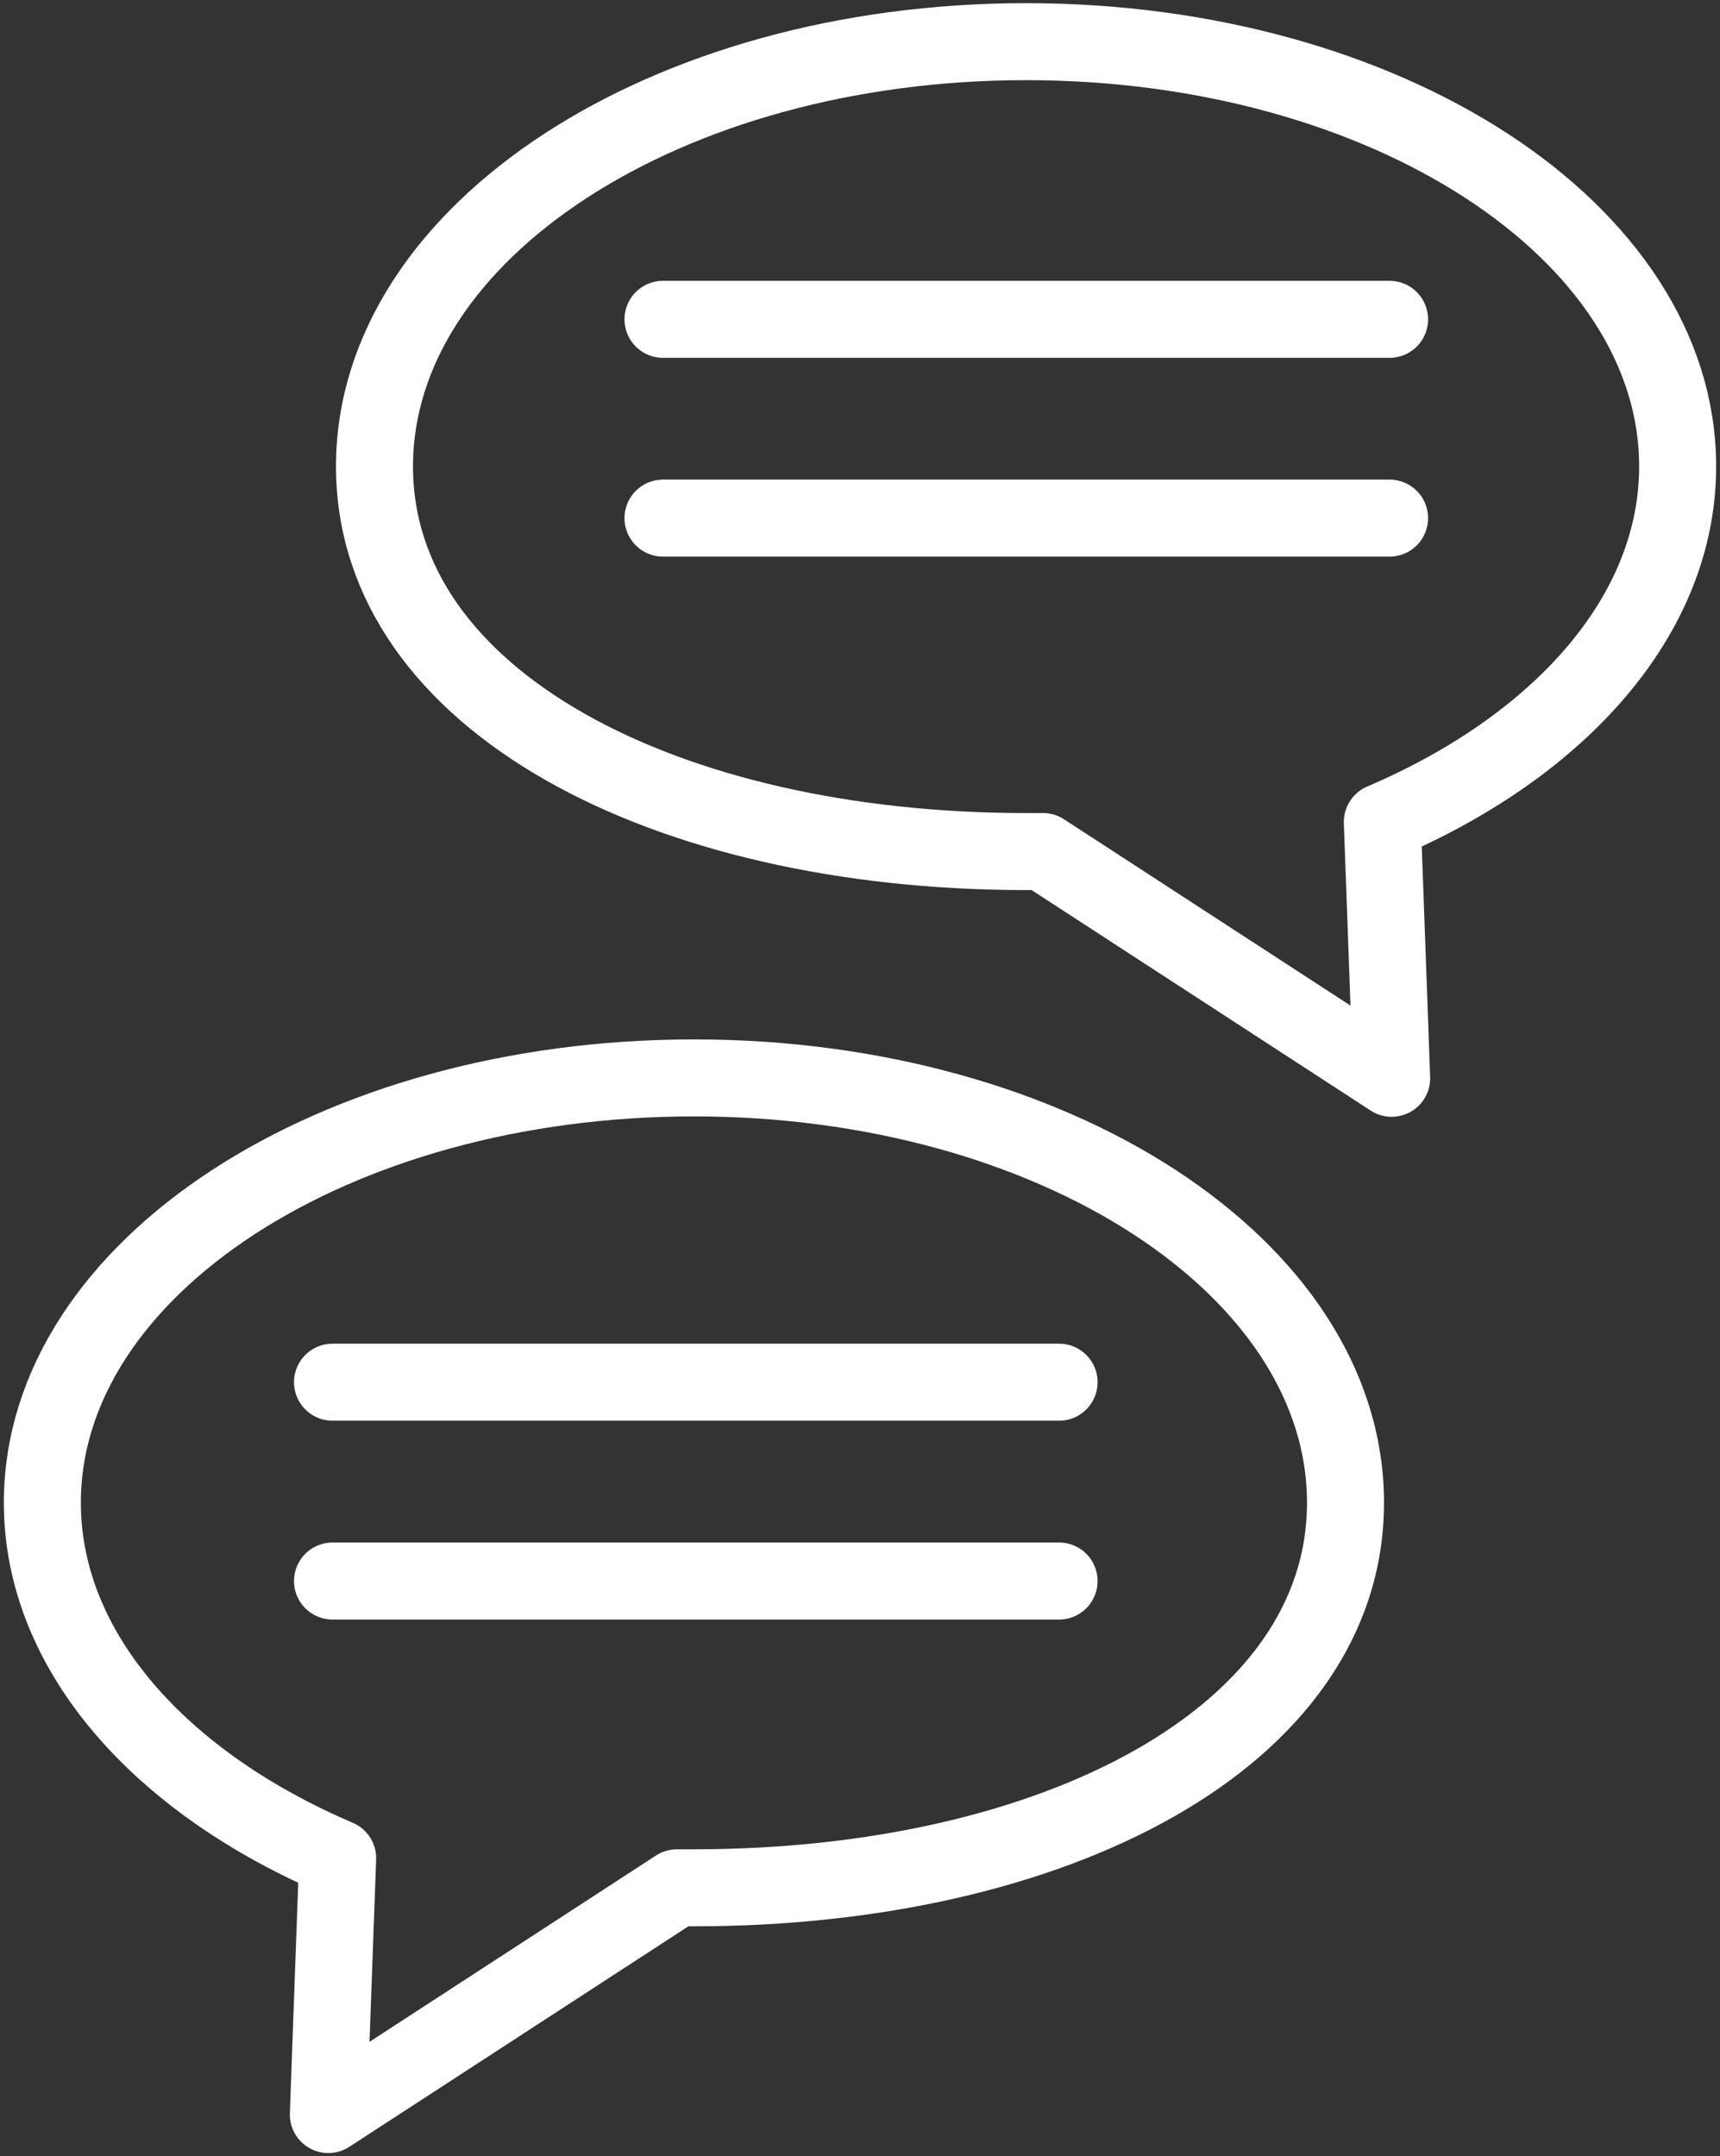
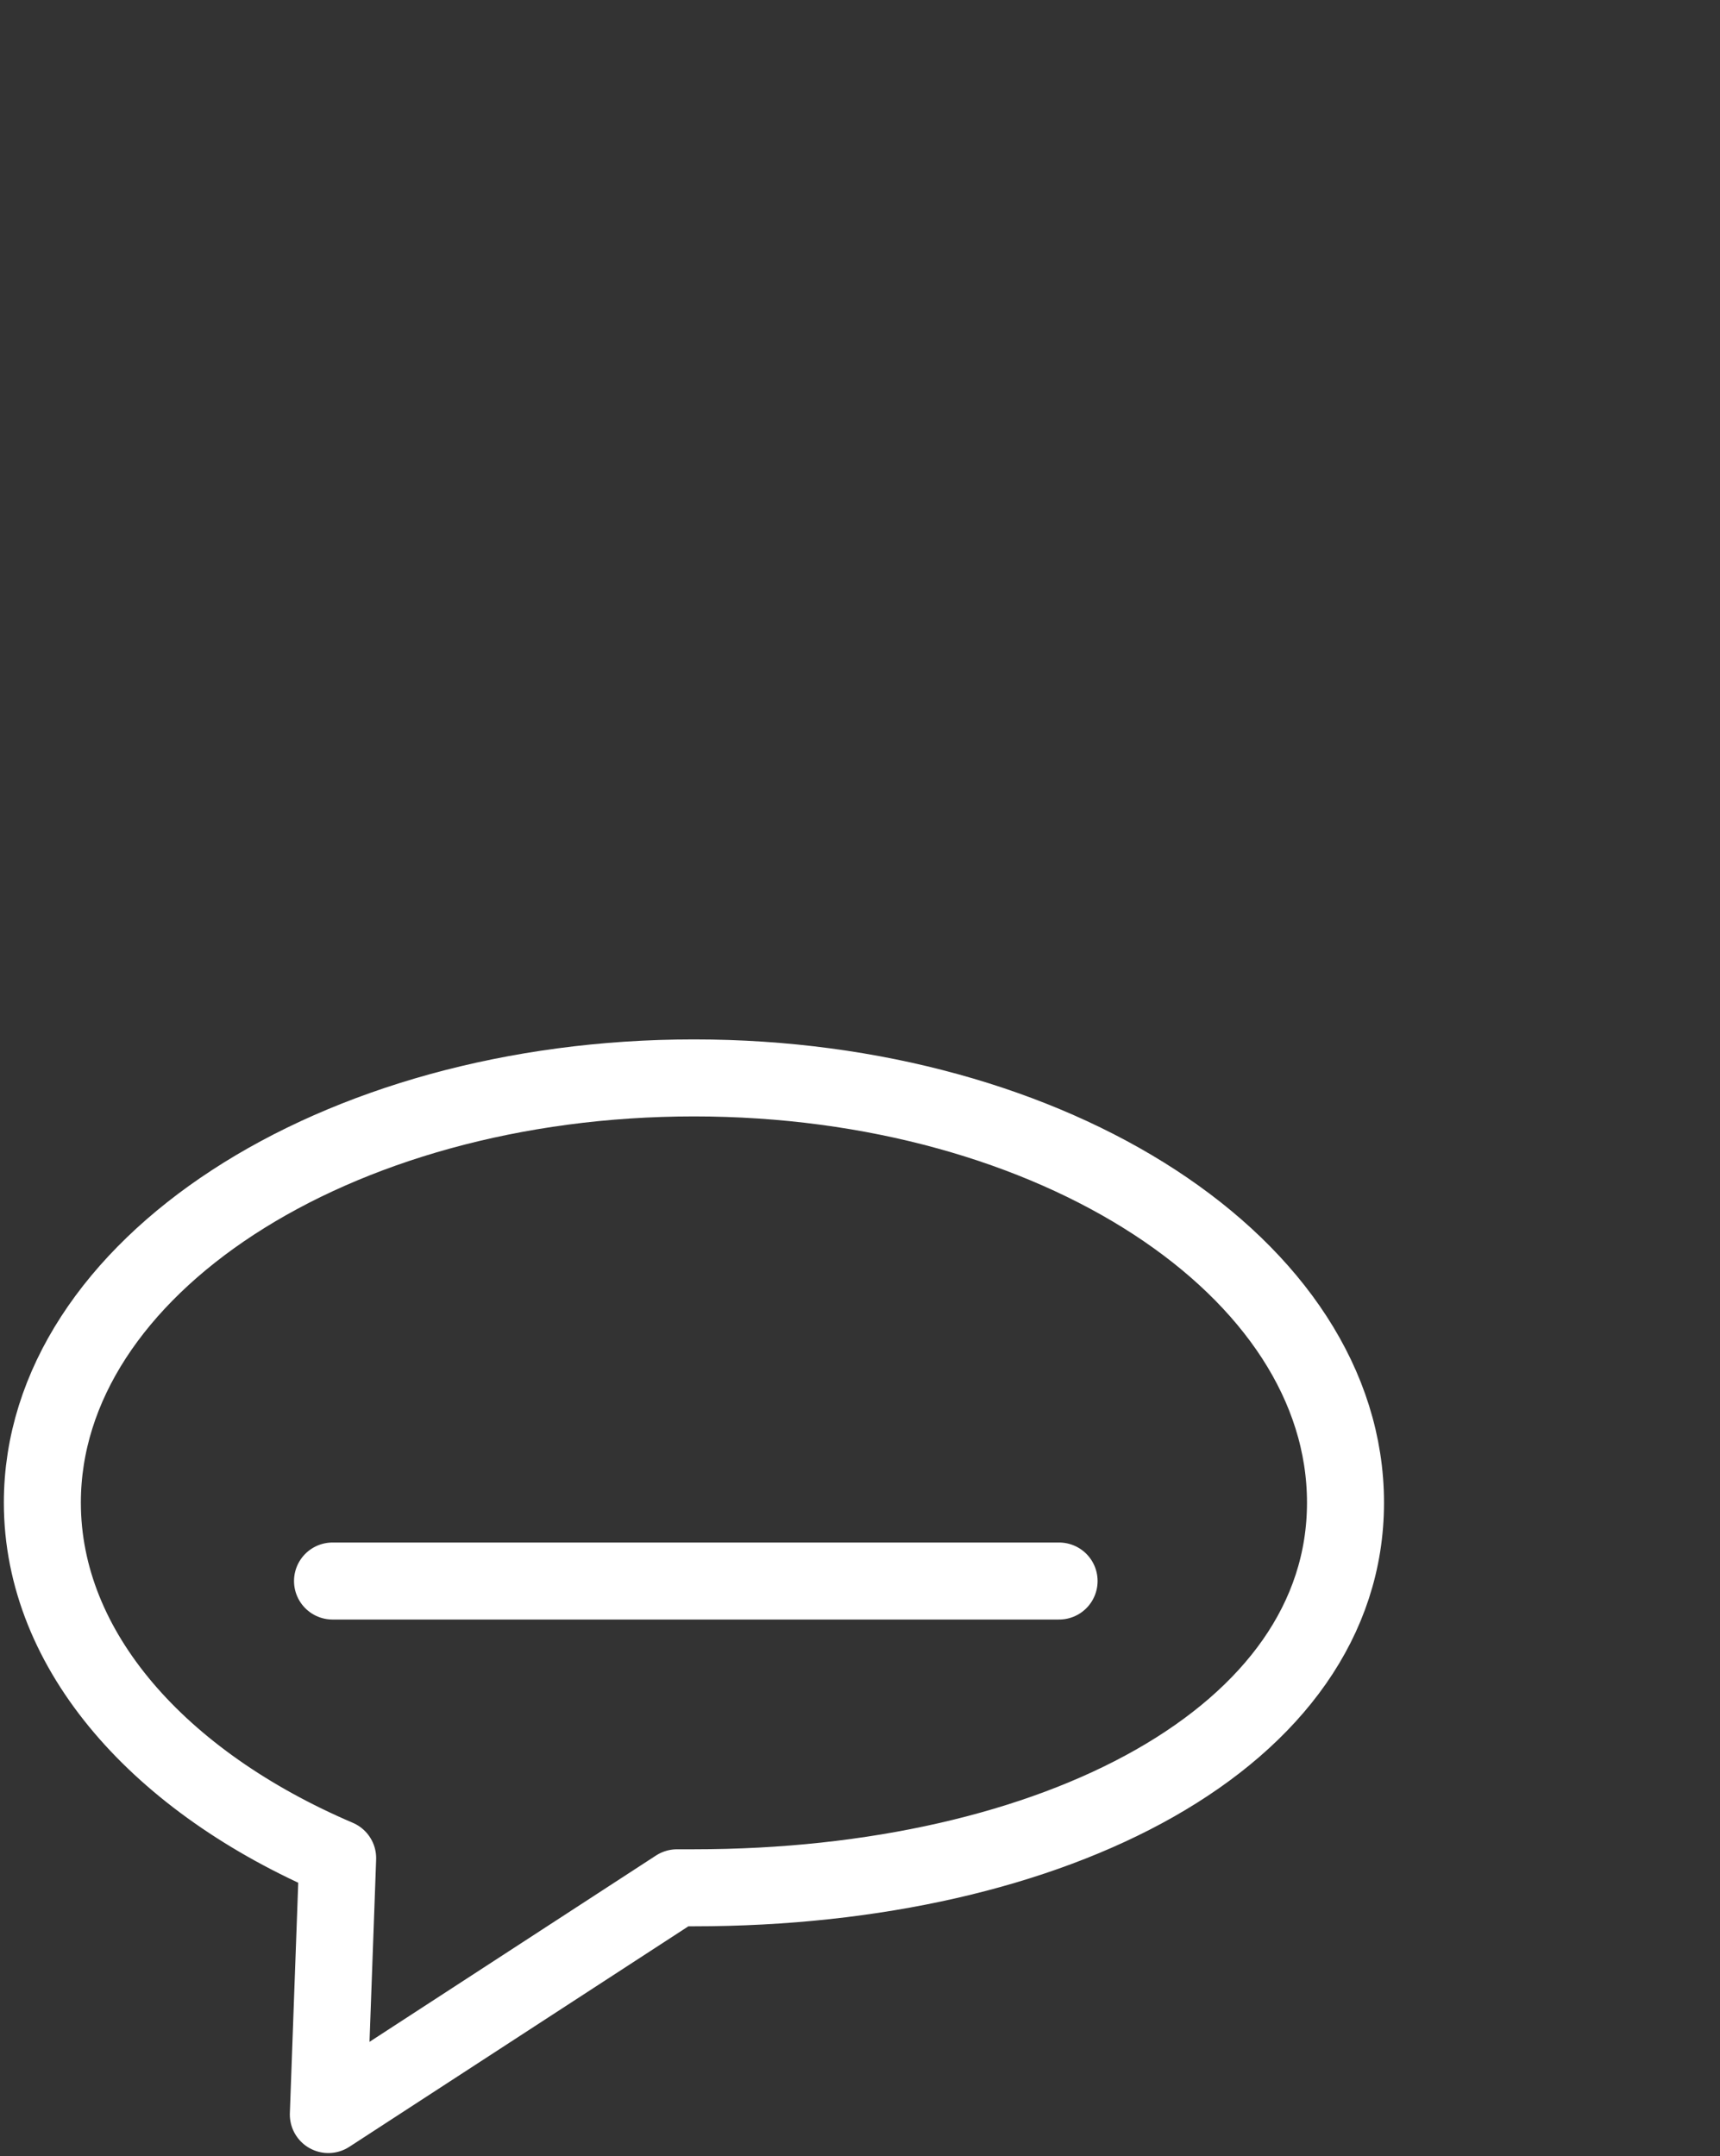
<svg xmlns="http://www.w3.org/2000/svg" width="67" height="84" viewBox="0 0 67 84" fill="none">
  <rect x="0" y="0" width="67" height="84" fill="#333333" stroke="none" />
  <g clip-path="url(#clip0_28_1212)">
    <path d="M12.953 61.592H41.255" stroke="white" stroke-width="3" stroke-linecap="round" stroke-linejoin="round" />
-     <path d="M12.953 53.846H41.255" stroke="white" stroke-width="3" stroke-linecap="round" stroke-linejoin="round" />
-     <path d="M25.826 20.184H54.128" stroke="white" stroke-width="3" stroke-linecap="round" stroke-linejoin="round" />
-     <path d="M25.826 12.44H54.128" stroke="white" stroke-width="3" stroke-linecap="round" stroke-linejoin="round" />
-     <path d="M65.35 18.17C65.35 9.028 53.996 1.623 39.969 1.623C25.942 1.623 14.588 9.028 14.588 18.17C14.588 27.312 25.942 33.174 39.969 33.174C40.2 33.174 40.414 33.174 40.629 33.174L54.21 42.007L53.847 32.021C60.762 29.066 65.35 23.967 65.35 18.17Z" stroke="white" stroke-width="3" stroke-linecap="round" stroke-linejoin="round" />
    <path d="M1.65 58.539C1.65 49.397 13.004 41.992 27.031 41.992C41.058 41.992 52.412 49.397 52.412 58.539C52.412 67.681 41.058 73.543 27.031 73.543C26.8 73.543 26.586 73.543 26.371 73.543L12.79 82.376L13.153 72.39C6.238 69.435 1.65 64.336 1.65 58.539Z" stroke="white" stroke-width="3" stroke-linecap="round" stroke-linejoin="round" />
  </g>
  <defs>
    <clipPath id="clip0_28_1212">
      <rect width="67" height="84" fill="white" />
    </clipPath>
  </defs>
</svg>